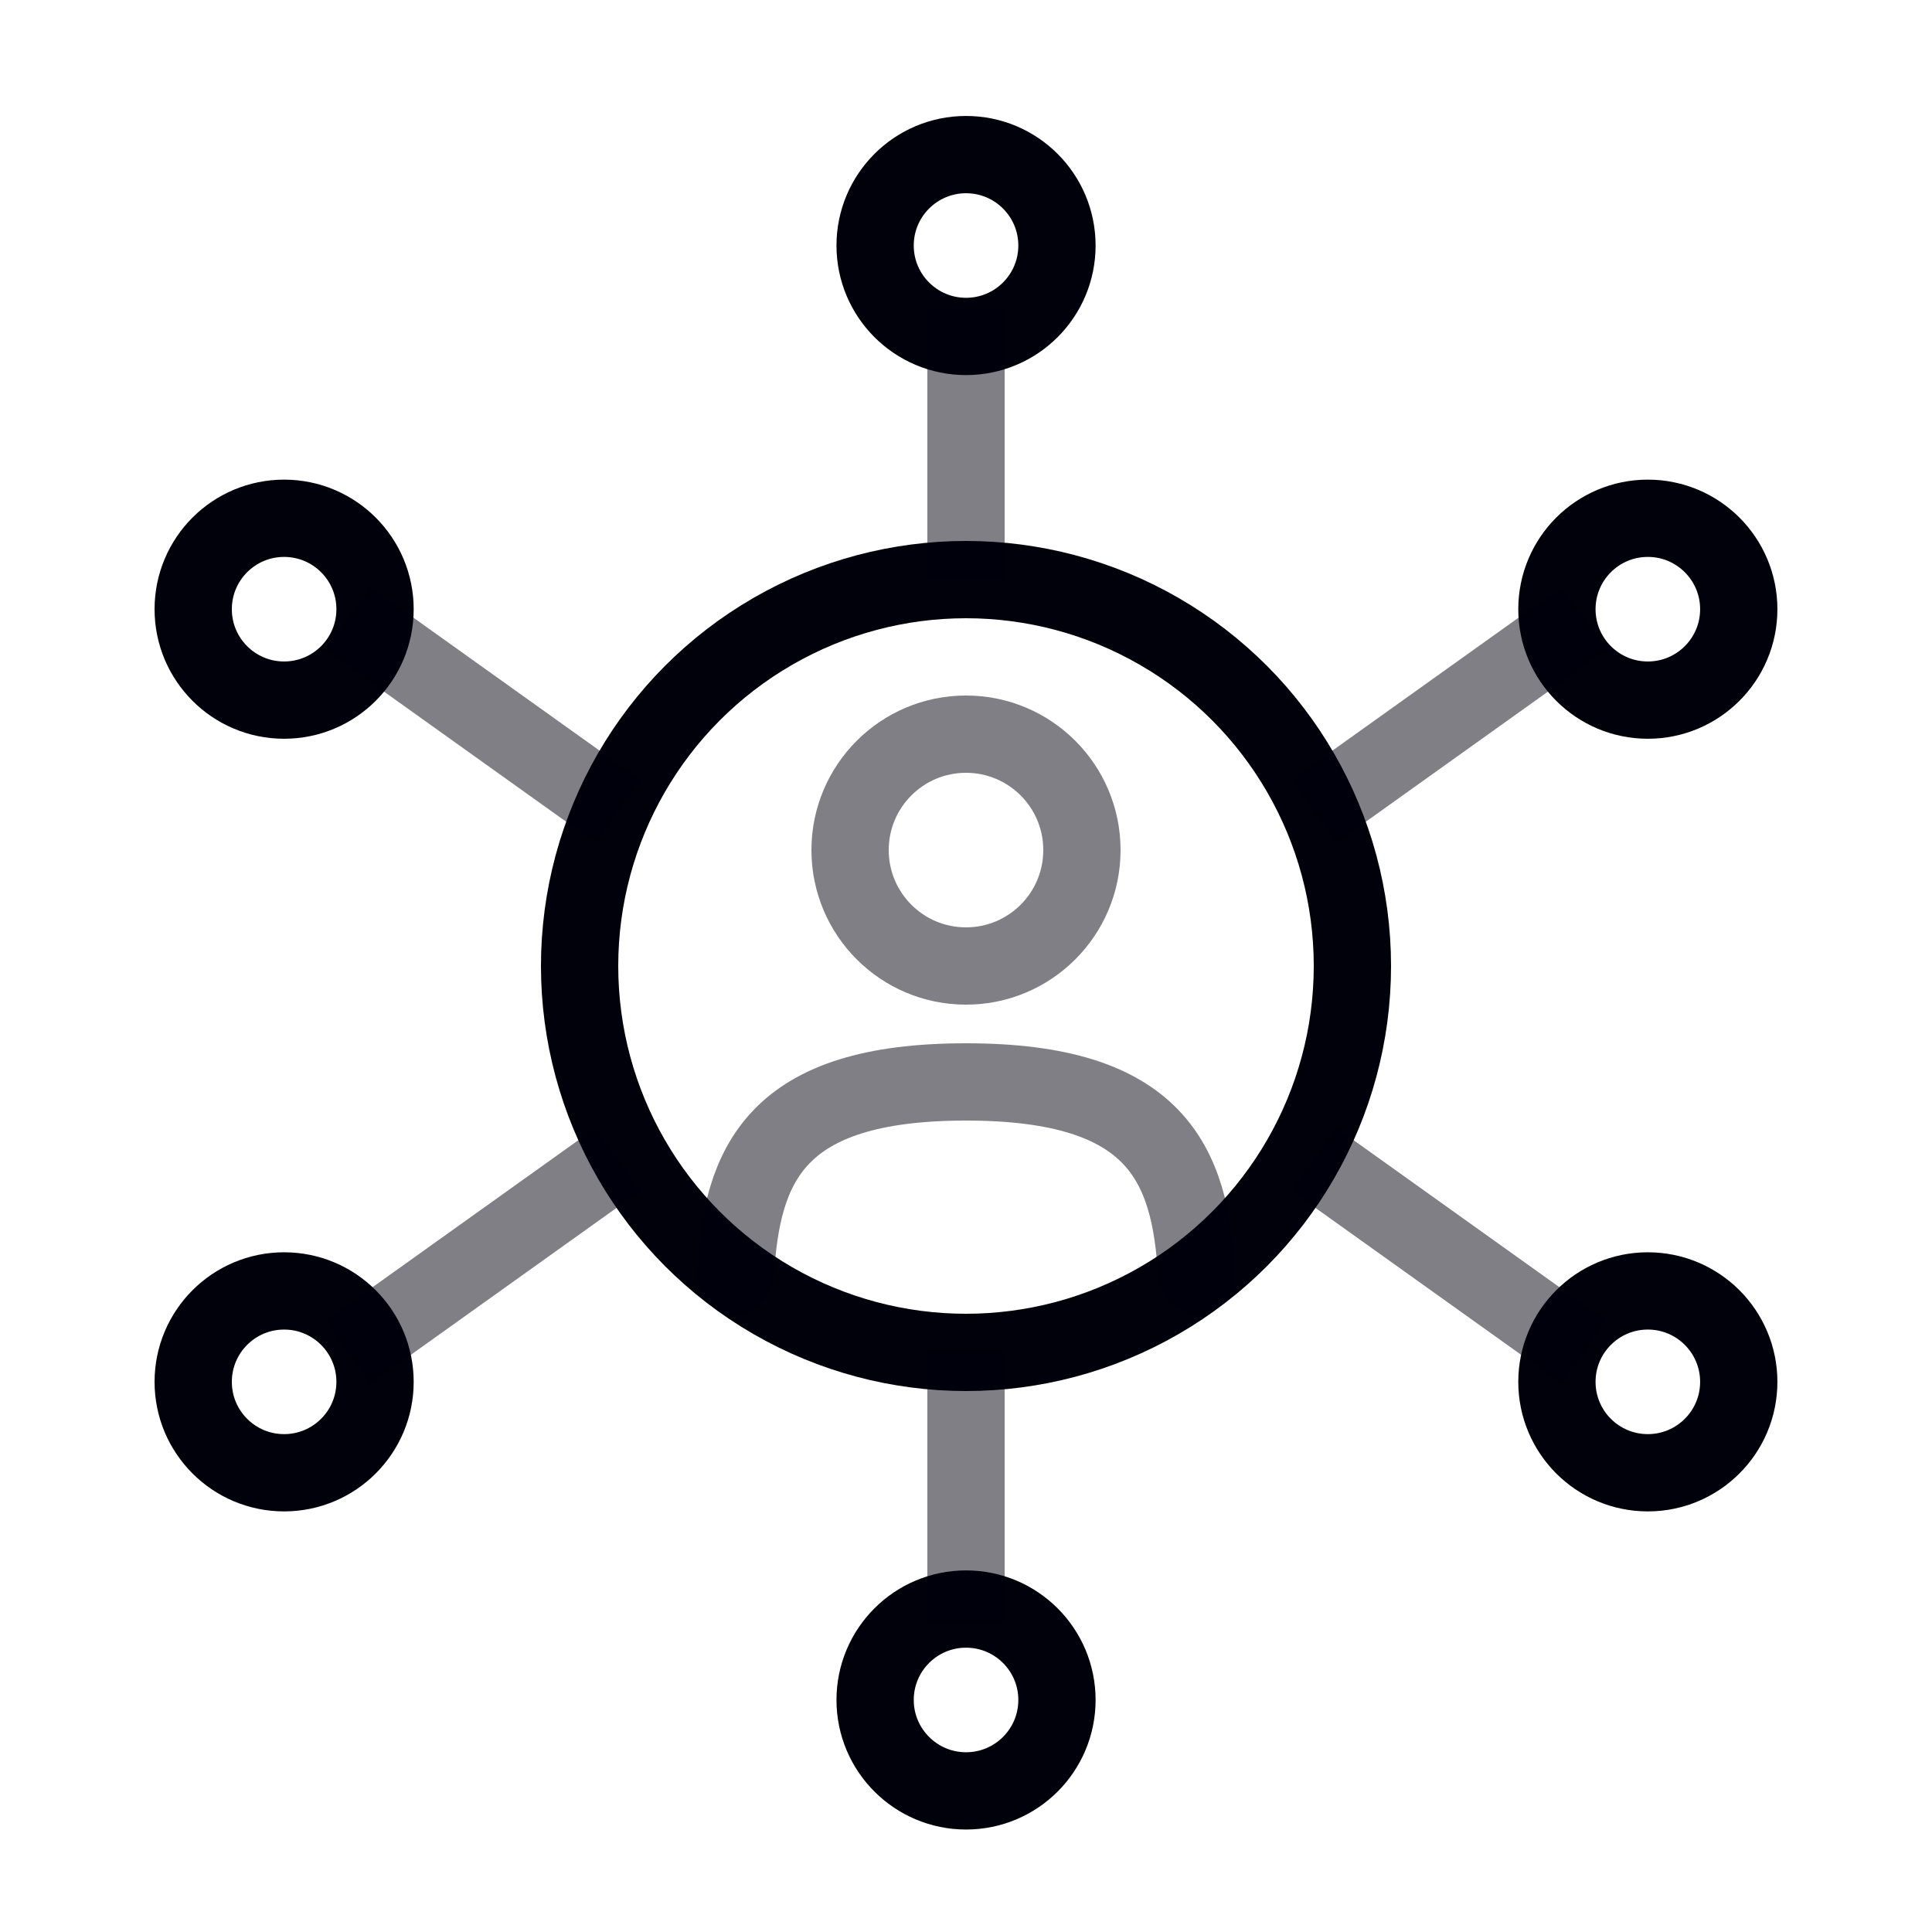
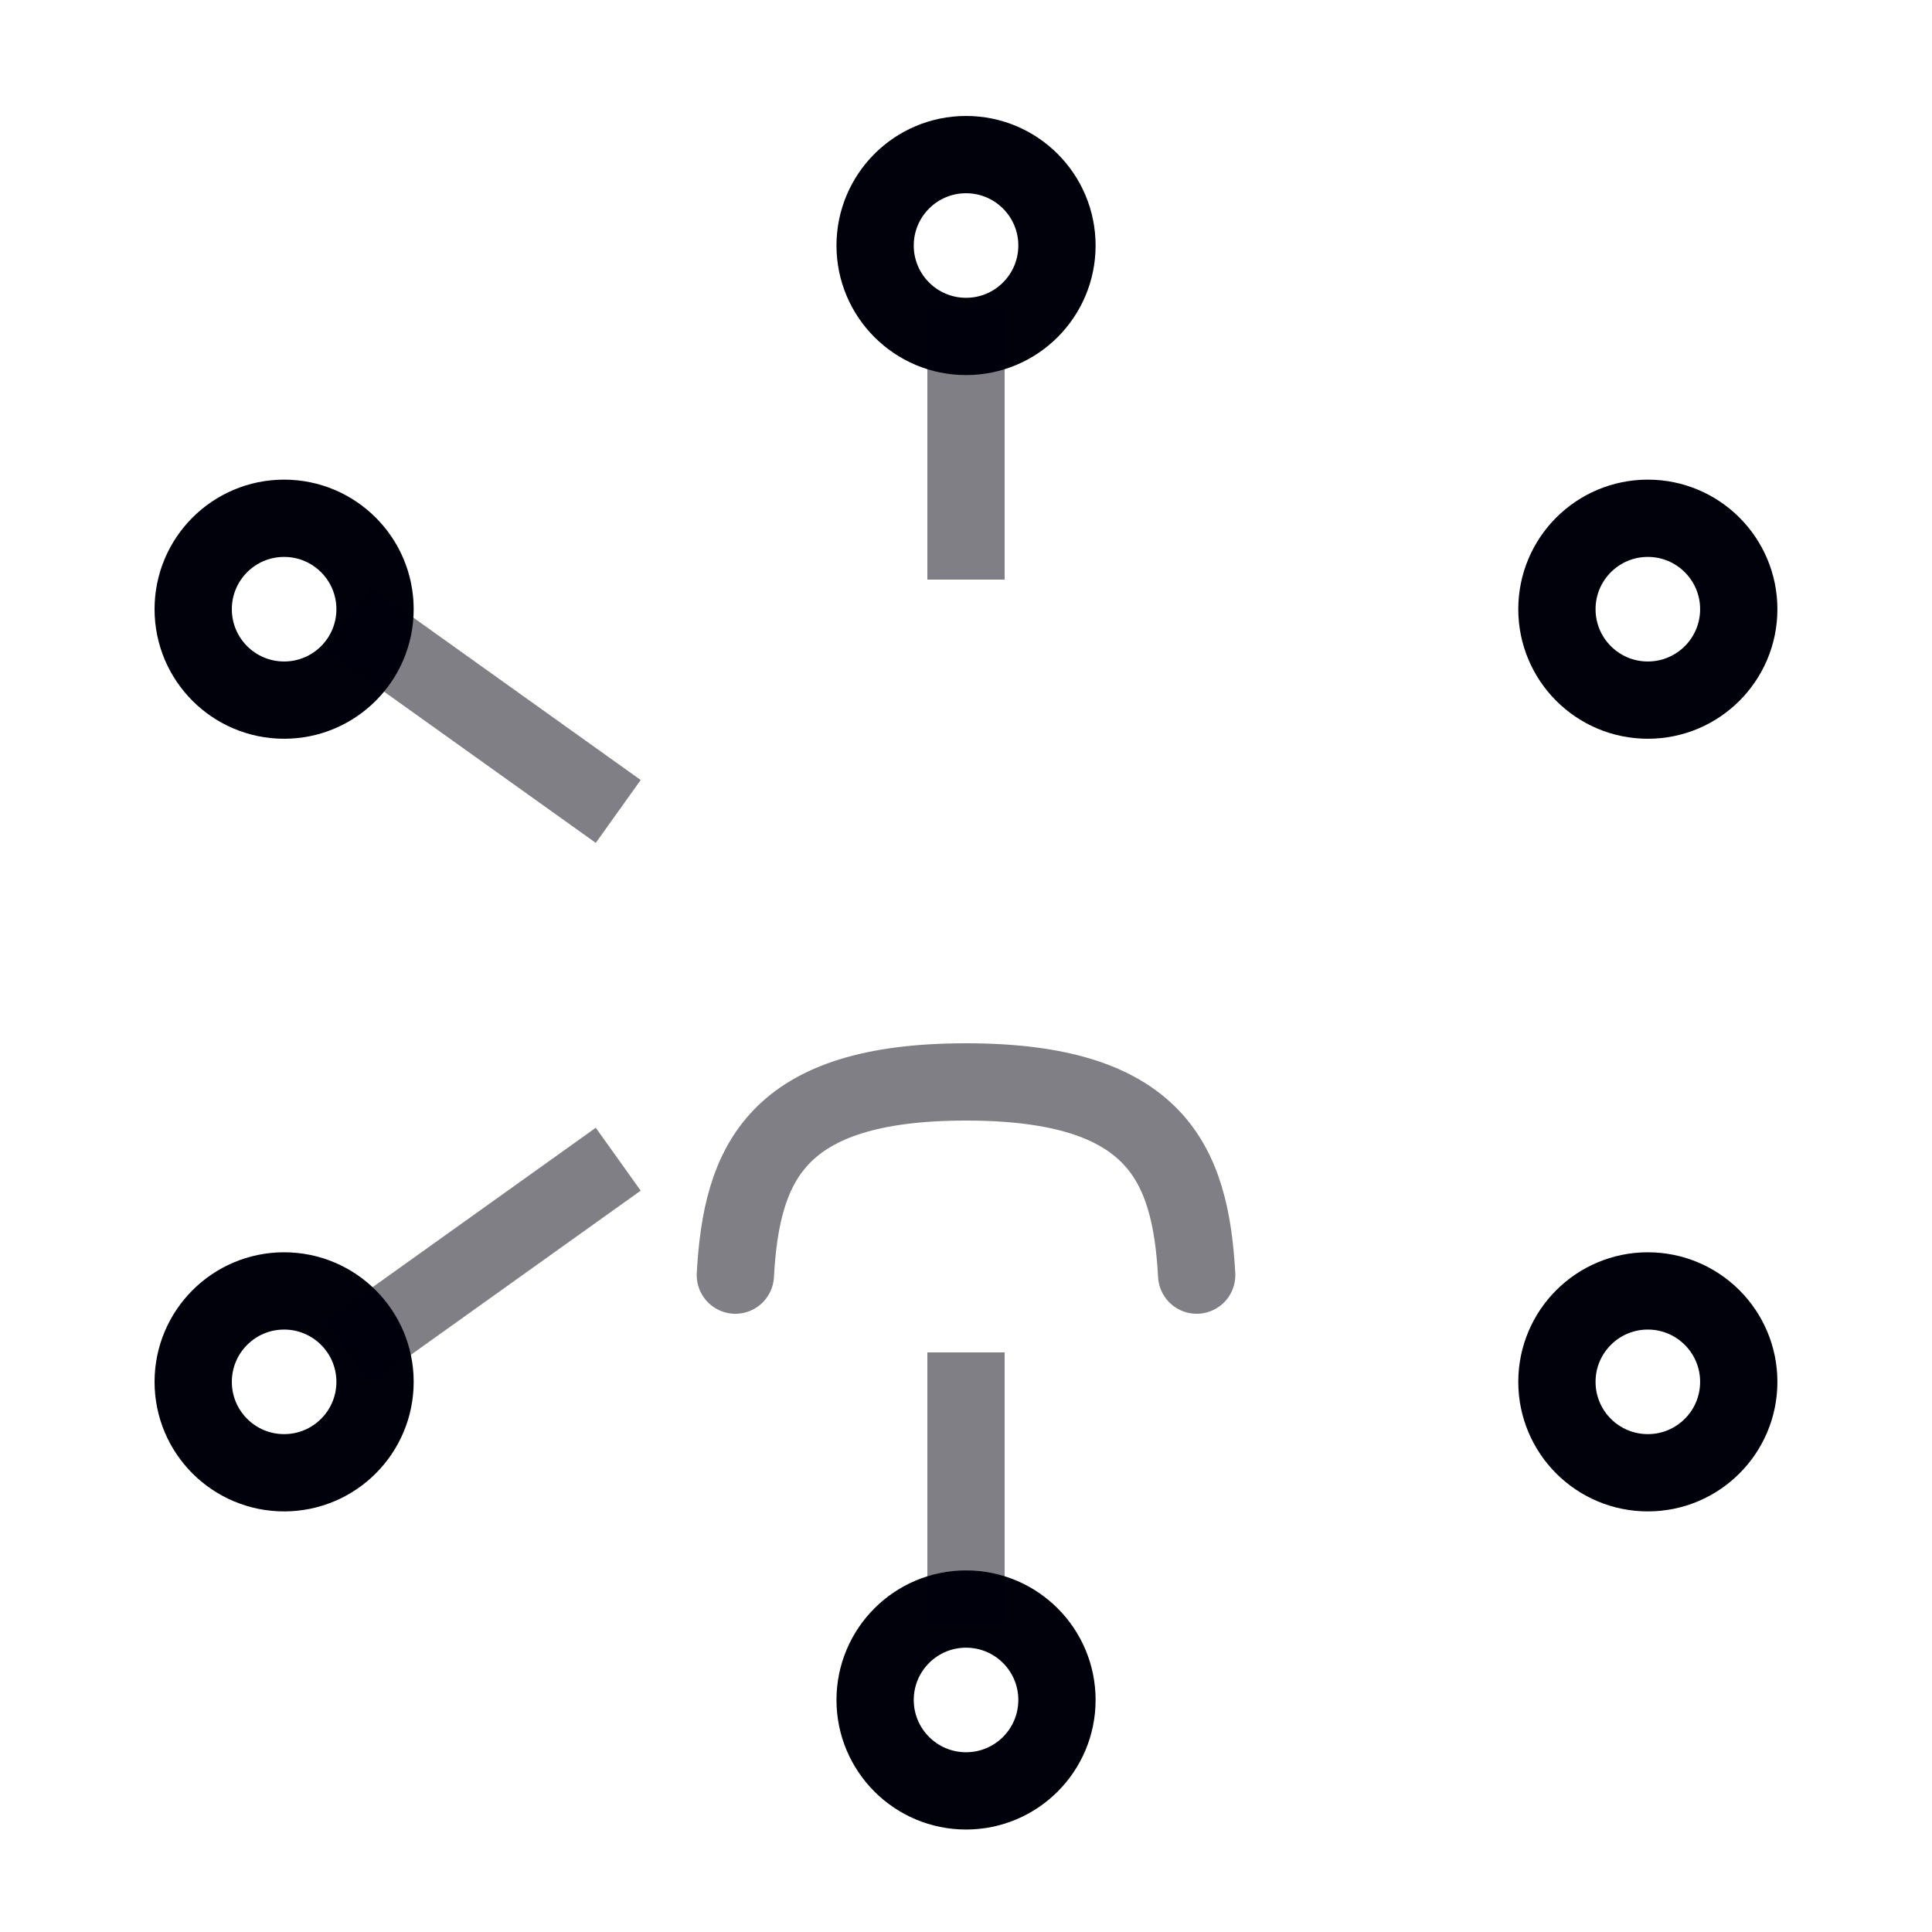
<svg xmlns="http://www.w3.org/2000/svg" width="50" height="50" viewBox="0 0 50 50" fill="none">
  <path d="M44.999 15.766C44.999 17.066 43.945 18.119 42.646 18.119C41.346 18.119 40.293 17.066 40.293 15.766C40.293 14.466 41.346 13.413 42.646 13.413C43.945 13.413 44.999 14.466 44.999 15.766Z" stroke="#01010C" stroke-width="2" />
  <path d="M44.999 35.762C44.999 37.062 43.945 38.115 42.646 38.115C41.346 38.115 40.293 37.062 40.293 35.762C40.293 34.463 41.346 33.409 42.646 33.409C43.945 33.409 44.999 34.463 44.999 35.762Z" stroke="#01010C" stroke-width="2" />
  <path d="M9.706 15.766C9.706 17.066 8.652 18.119 7.353 18.119C6.053 18.119 5 17.066 5 15.766C5 14.466 6.053 13.413 7.353 13.413C8.652 13.413 9.706 14.466 9.706 15.766Z" stroke="#01010C" stroke-width="2" />
  <path d="M9.706 35.762C9.706 37.062 8.652 38.115 7.353 38.115C6.053 38.115 5 37.062 5 35.762C5 34.463 6.053 33.409 7.353 33.409C8.652 33.409 9.706 34.463 9.706 35.762Z" stroke="#01010C" stroke-width="2" />
  <path d="M25.001 4.001C26.301 4.001 27.354 5.055 27.354 6.354C27.354 7.654 26.301 8.707 25.001 8.707C23.702 8.707 22.648 7.654 22.648 6.354C22.648 5.055 23.702 4.001 25.001 4.001Z" stroke="#01010C" stroke-width="2" />
  <path d="M25.001 41.642C26.301 41.642 27.354 42.695 27.354 43.995C27.354 45.294 26.301 46.348 25.001 46.348C23.702 46.348 22.648 45.294 22.648 43.995C22.648 42.695 23.702 41.642 25.001 41.642Z" stroke="#01010C" stroke-width="2" />
-   <circle opacity="0.5" cx="25" cy="22" r="3" stroke="#01010C" stroke-width="2" />
-   <circle cx="25" cy="25" r="10" stroke="#01010C" stroke-width="2" />
  <path opacity="0.5" d="M30.97 33C30.811 30.108 29.925 28 25 28C20.076 28 19.19 30.108 19.031 33" stroke="#01010C" stroke-width="2" stroke-linecap="round" />
  <path opacity="0.5" d="M25 8L25 15" stroke="#01010C" stroke-width="2" />
  <path opacity="0.5" d="M25 35V42" stroke="#01010C" stroke-width="2" />
  <path opacity="0.5" d="M16 30L9 35" stroke="#01010C" stroke-width="2" />
-   <path opacity="0.5" d="M34 30L41 35" stroke="#01010C" stroke-width="2" />
  <path opacity="0.5" d="M16 21L9 16" stroke="#01010C" stroke-width="2" />
-   <path opacity="0.5" d="M34 21L41 16" stroke="#01010C" stroke-width="2" />
</svg>